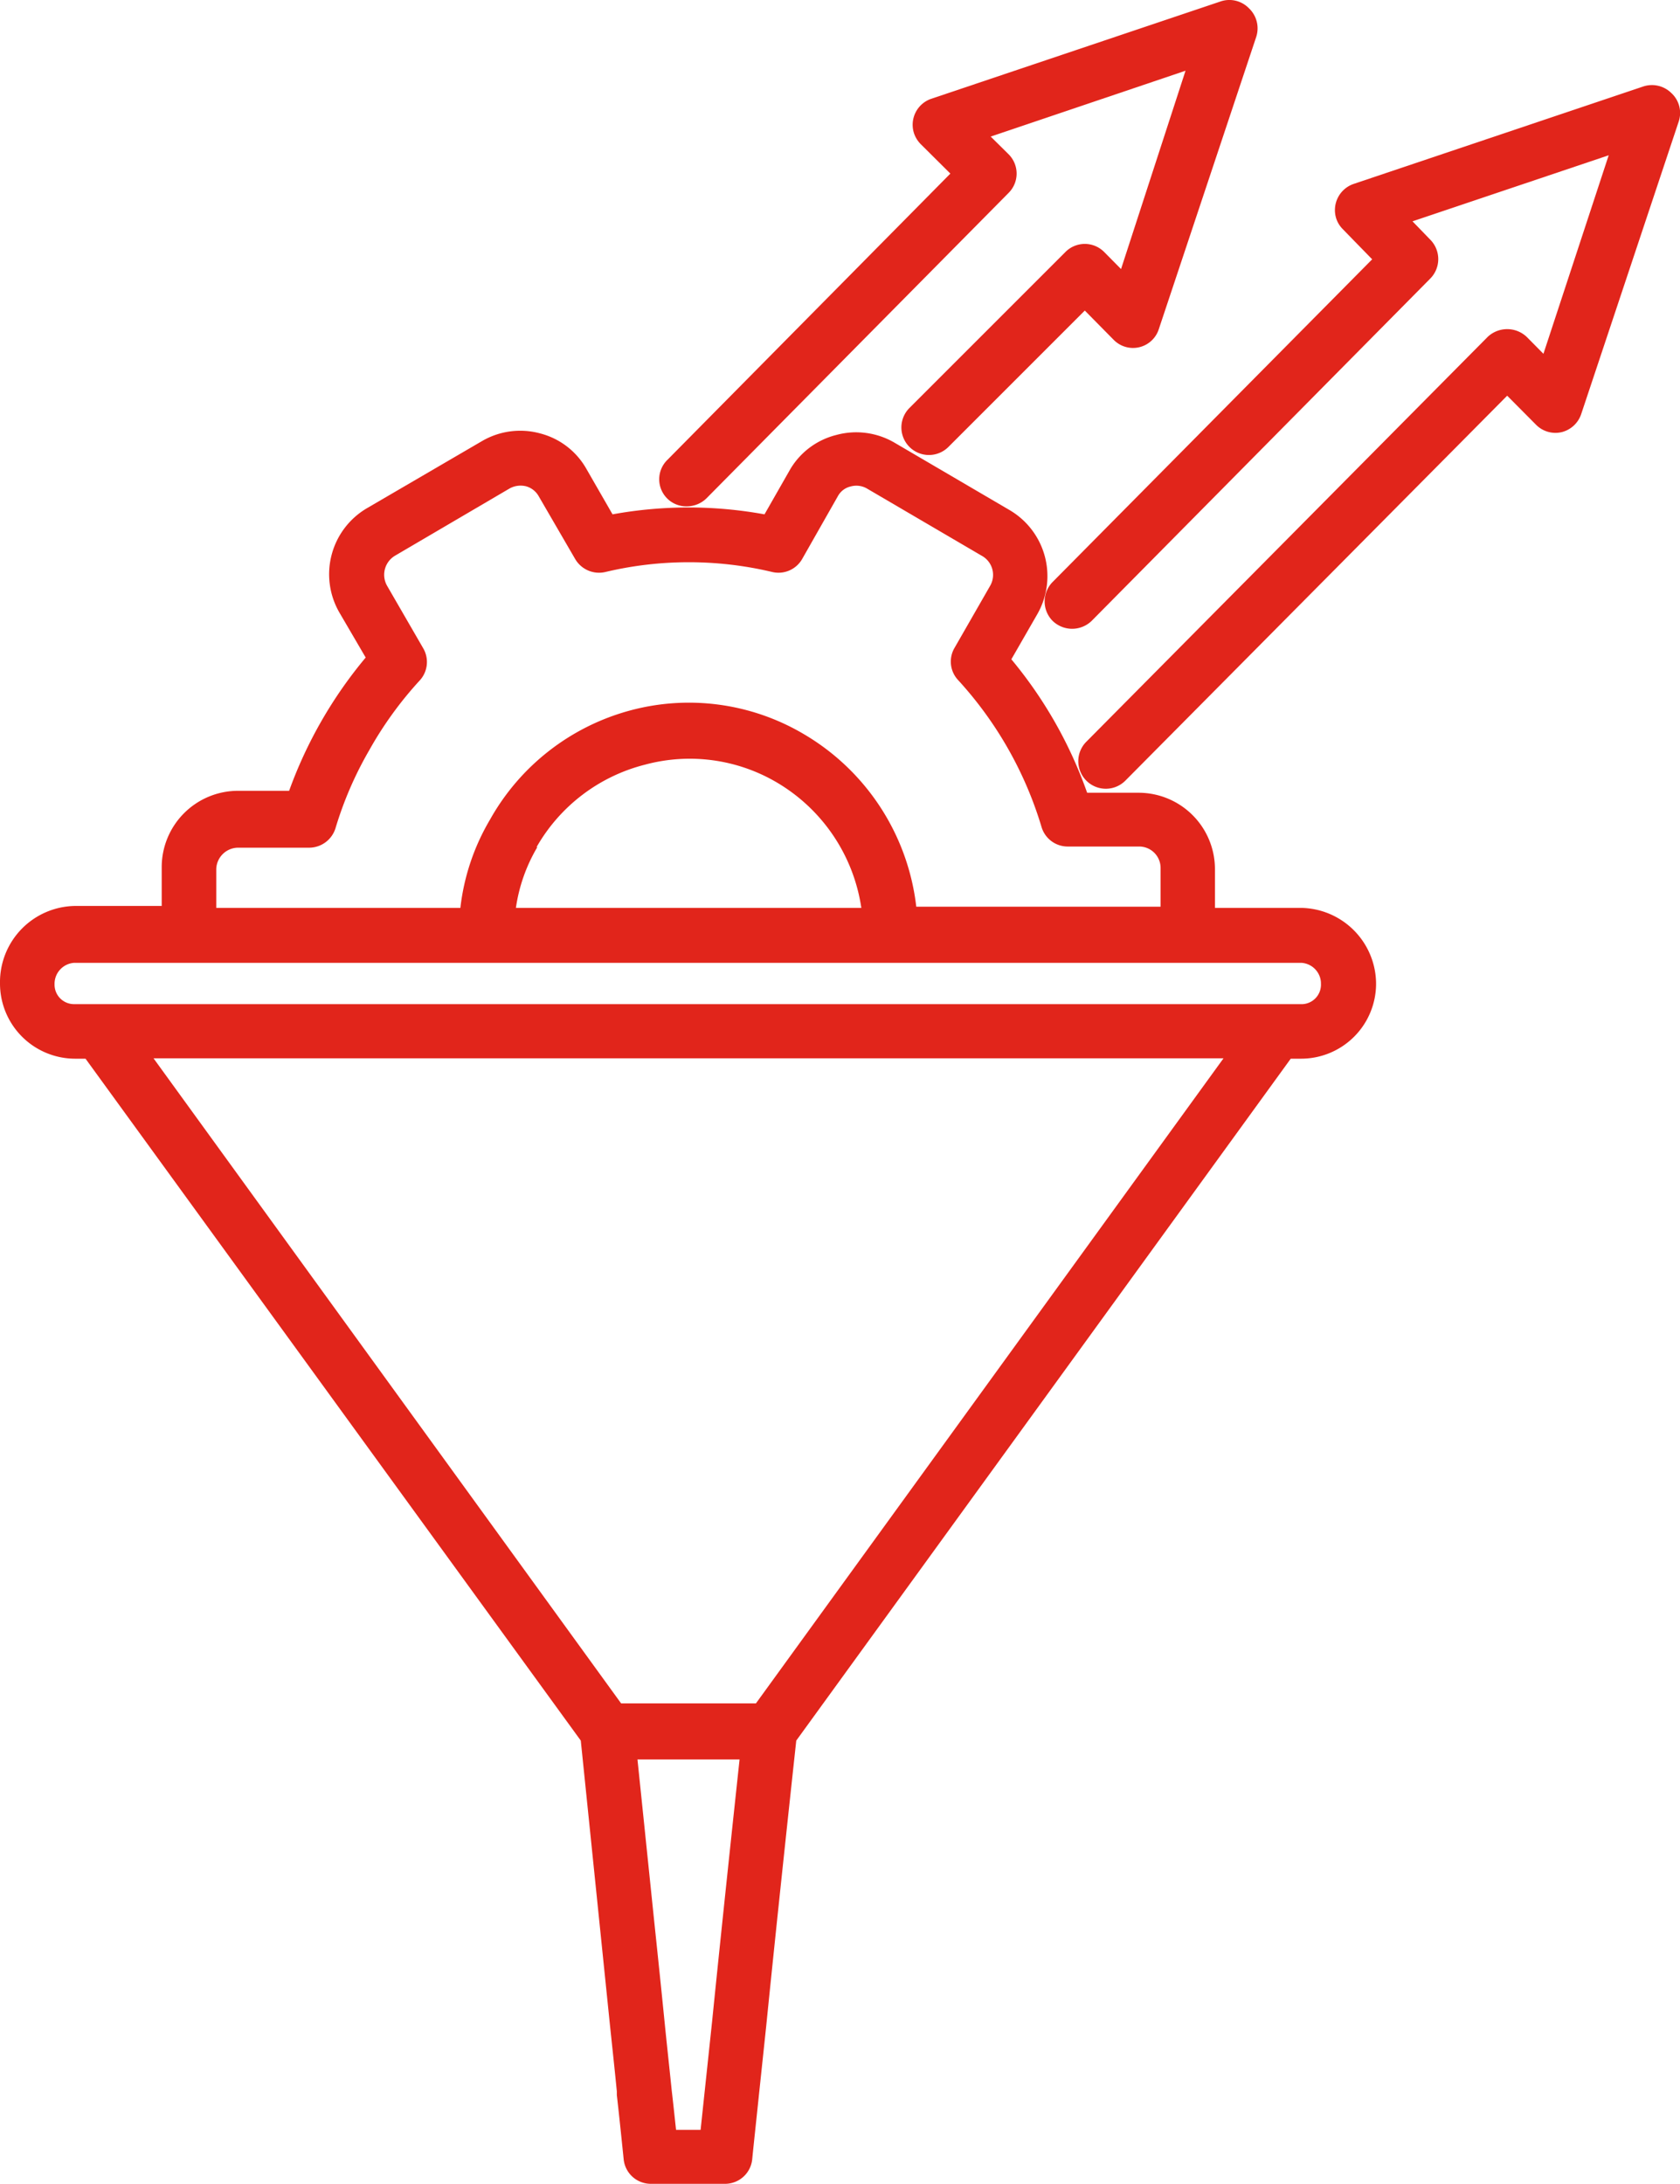
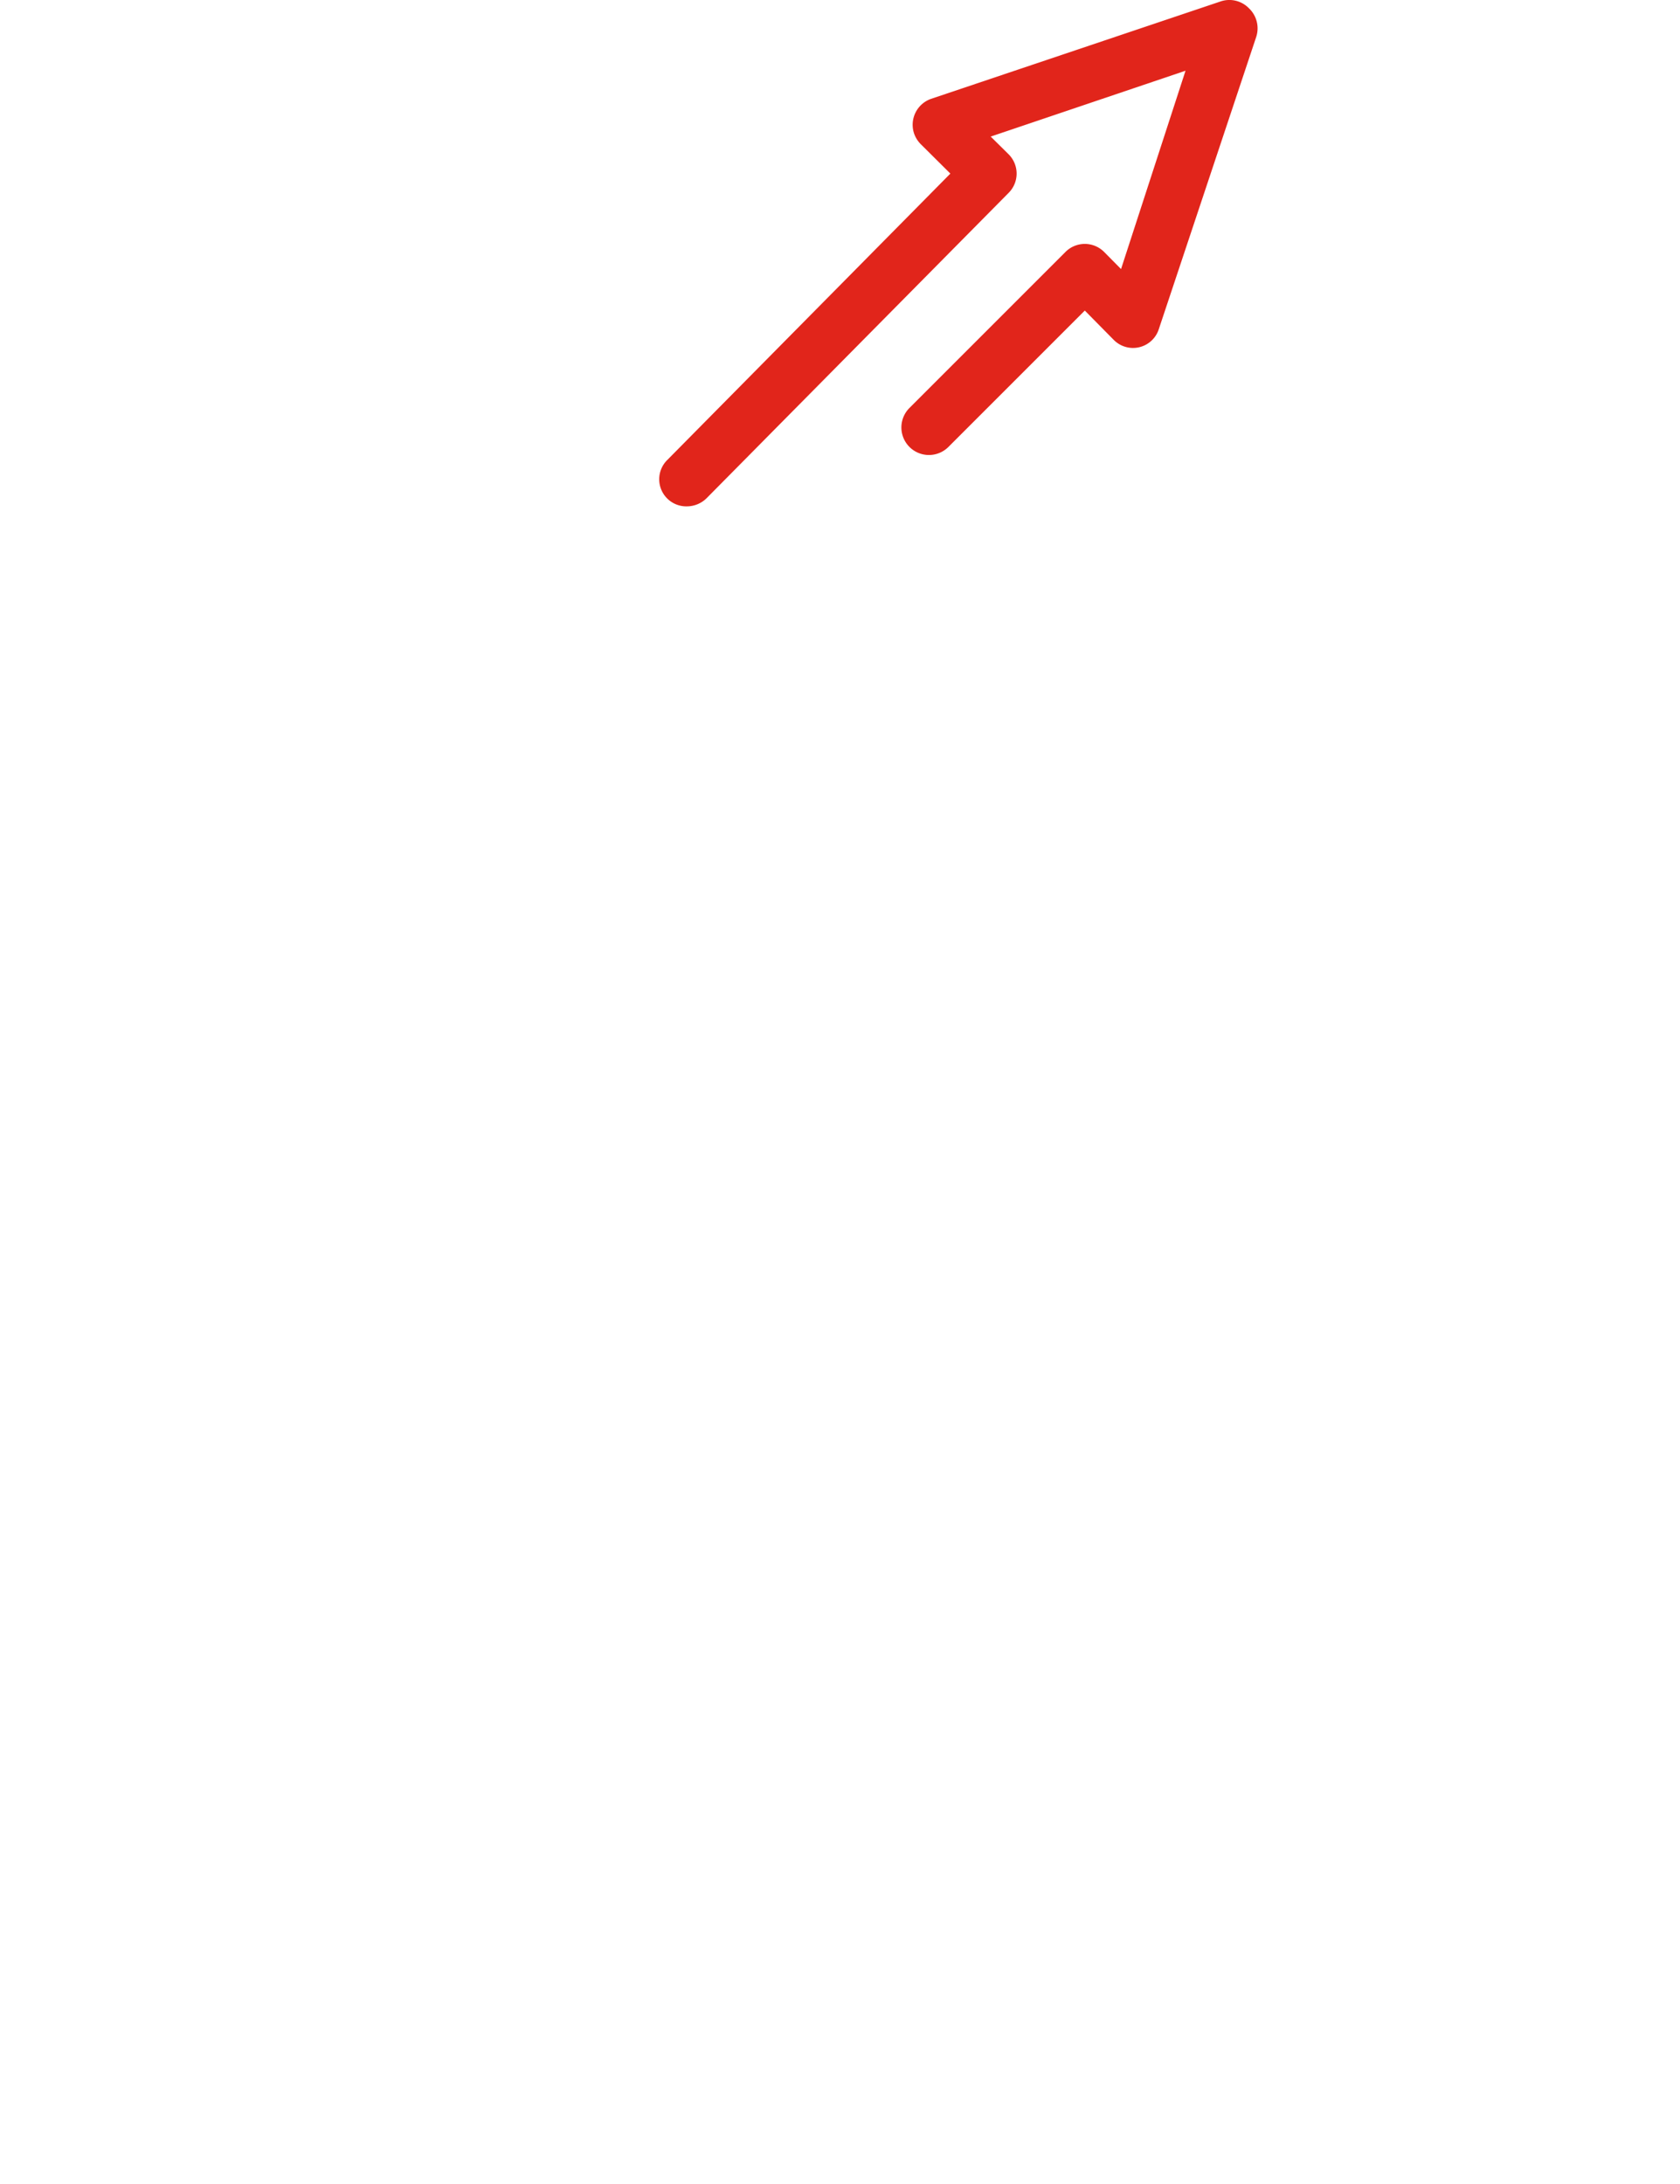
<svg xmlns="http://www.w3.org/2000/svg" id="Layer_1" data-name="Layer 1" viewBox="0 0 86.23 112.09">
-   <path d="M105.68,11.7a1.42,1.42,0,0,0-1.44-.33l-14.86,5a1.42,1.42,0,0,0-.89,1.79,1.39,1.39,0,0,0,.33.53l1.51,1.55L73.93,36.8a1.42,1.42,0,0,0,0,2,1.44,1.44,0,0,0,2,0L93.31,21.23a1.42,1.42,0,0,0,0-2l-.91-.94,10.07-3.39L99.12,25.09l-.86-.87a1.46,1.46,0,0,0-2,0L75.66,45a1.41,1.41,0,0,0,2,2l19.6-19.76,1.48,1.49a1.4,1.4,0,0,0,1.32.38,1.42,1.42,0,0,0,1-.93l5-15A1.39,1.39,0,0,0,105.68,11.7Z" transform="translate(-19.9 -6.93)" fill="#e1251b" />
  <path d="M55.16,32.92a1.45,1.45,0,0,0,1-.41l15.5-15.67a1.4,1.4,0,0,0,0-2l0,0-.91-.9,10-3.38L77.44,20.74l-.86-.87a1.4,1.4,0,0,0-2,0l-8,8a1.41,1.41,0,0,0,2,2l7-7,1.48,1.5a1.39,1.39,0,0,0,2.32-.55l5-15A1.42,1.42,0,0,0,84,7.35,1.4,1.4,0,0,0,82.56,7L67.7,12a1.41,1.41,0,0,0-.88,1.79,1.46,1.46,0,0,0,.34.54l1.52,1.51L54.16,30.53a1.39,1.39,0,0,0,0,2l0,0A1.39,1.39,0,0,0,55.16,32.92Z" transform="translate(-19.9 -6.93)" fill="#e1251b" />
-   <path d="M86.71,53.53H82.26v-2a3.92,3.92,0,0,0-3.92-3.91H75.7a22.26,22.26,0,0,0-3.89-6.85l1.34-2.33A3.93,3.93,0,0,0,71.7,33.1l-5.89-3.45a3.89,3.89,0,0,0-3-.39A3.82,3.82,0,0,0,60.47,31l-1.33,2.33a21.75,21.75,0,0,0-7.8,0L50,31a3.82,3.82,0,0,0-2.36-1.82,3.89,3.89,0,0,0-3,.39L38.76,33a3.93,3.93,0,0,0-1.44,5.37h0l1.35,2.31a22.65,22.65,0,0,0-3.93,6.84H32.11a3.92,3.92,0,0,0-3.91,3.91v2H23.75A3.91,3.91,0,0,0,19.9,57.4a3.86,3.86,0,0,0,3.85,3.87h.54l25.42,35,1.5,14.63c.13,1.23.25,2.35.35,3.37v.19c.14,1.23.25,2.32.35,3.29a1.4,1.4,0,0,0,1.4,1.27h3.8a1.4,1.4,0,0,0,1.4-1.27c.1-1,.22-2.09.35-3.35l.37-3.5c.35-3.48.84-8.16,1.54-14.63l25.38-35h.54a3.85,3.85,0,0,0,3.84-3.86h0A3.91,3.91,0,0,0,86.71,53.53ZM55.86,116.25H54.6c-.07-.64-.14-1.32-.22-2-.11-1.08-.24-2.26-.37-3.55-.15-1.51-.33-3.24-.54-5.24l-.85-8.22h5.24c-.63,5.87-1.08,10.18-1.41,13.45Zm26.84-55-24,33.11H51.78l-24-33.11ZM41.44,41.86a1.4,1.4,0,0,0,.18-1.66L39.77,37a1.14,1.14,0,0,1,.41-1.55L46.06,32a1.17,1.17,0,0,1,.84-.11,1.07,1.07,0,0,1,.65.51l1.87,3.22a1.42,1.42,0,0,0,1.55.67,18.52,18.52,0,0,1,8.57,0,1.4,1.4,0,0,0,1.54-.68l1.83-3.22a1,1,0,0,1,.65-.49,1.09,1.09,0,0,1,.83.1l5.89,3.45A1.12,1.12,0,0,1,70.72,37l0,0-1.83,3.19a1.39,1.39,0,0,0,.19,1.65,19.41,19.41,0,0,1,4.28,7.54,1.4,1.4,0,0,0,1.34,1h3.66a1.1,1.1,0,0,1,1.11,1.09h0v2H66.93a11.85,11.85,0,0,0-5.79-8.87,11.58,11.58,0,0,0-8.91-1.2A11.74,11.74,0,0,0,45.05,49a11.43,11.43,0,0,0-1.52,4.53H31v-2a1.13,1.13,0,0,1,1.1-1.09h3.67a1.42,1.42,0,0,0,1.35-1,18.68,18.68,0,0,1,1.73-4A19,19,0,0,1,41.44,41.86Zm6,8.55A8.93,8.93,0,0,1,53,46.18a8.81,8.81,0,0,1,6.77.91,9,9,0,0,1,4.34,6.44H46.38a8.5,8.5,0,0,1,1.1-3.12Zm40.26,7a1,1,0,0,1-.94,1.06H23.7a1,1,0,0,1-1-1v-.06a1.08,1.08,0,0,1,1-1.06h63a1.07,1.07,0,0,1,1,1Z" transform="translate(-19.9 -6.93)" fill="#e1251b" />
</svg>